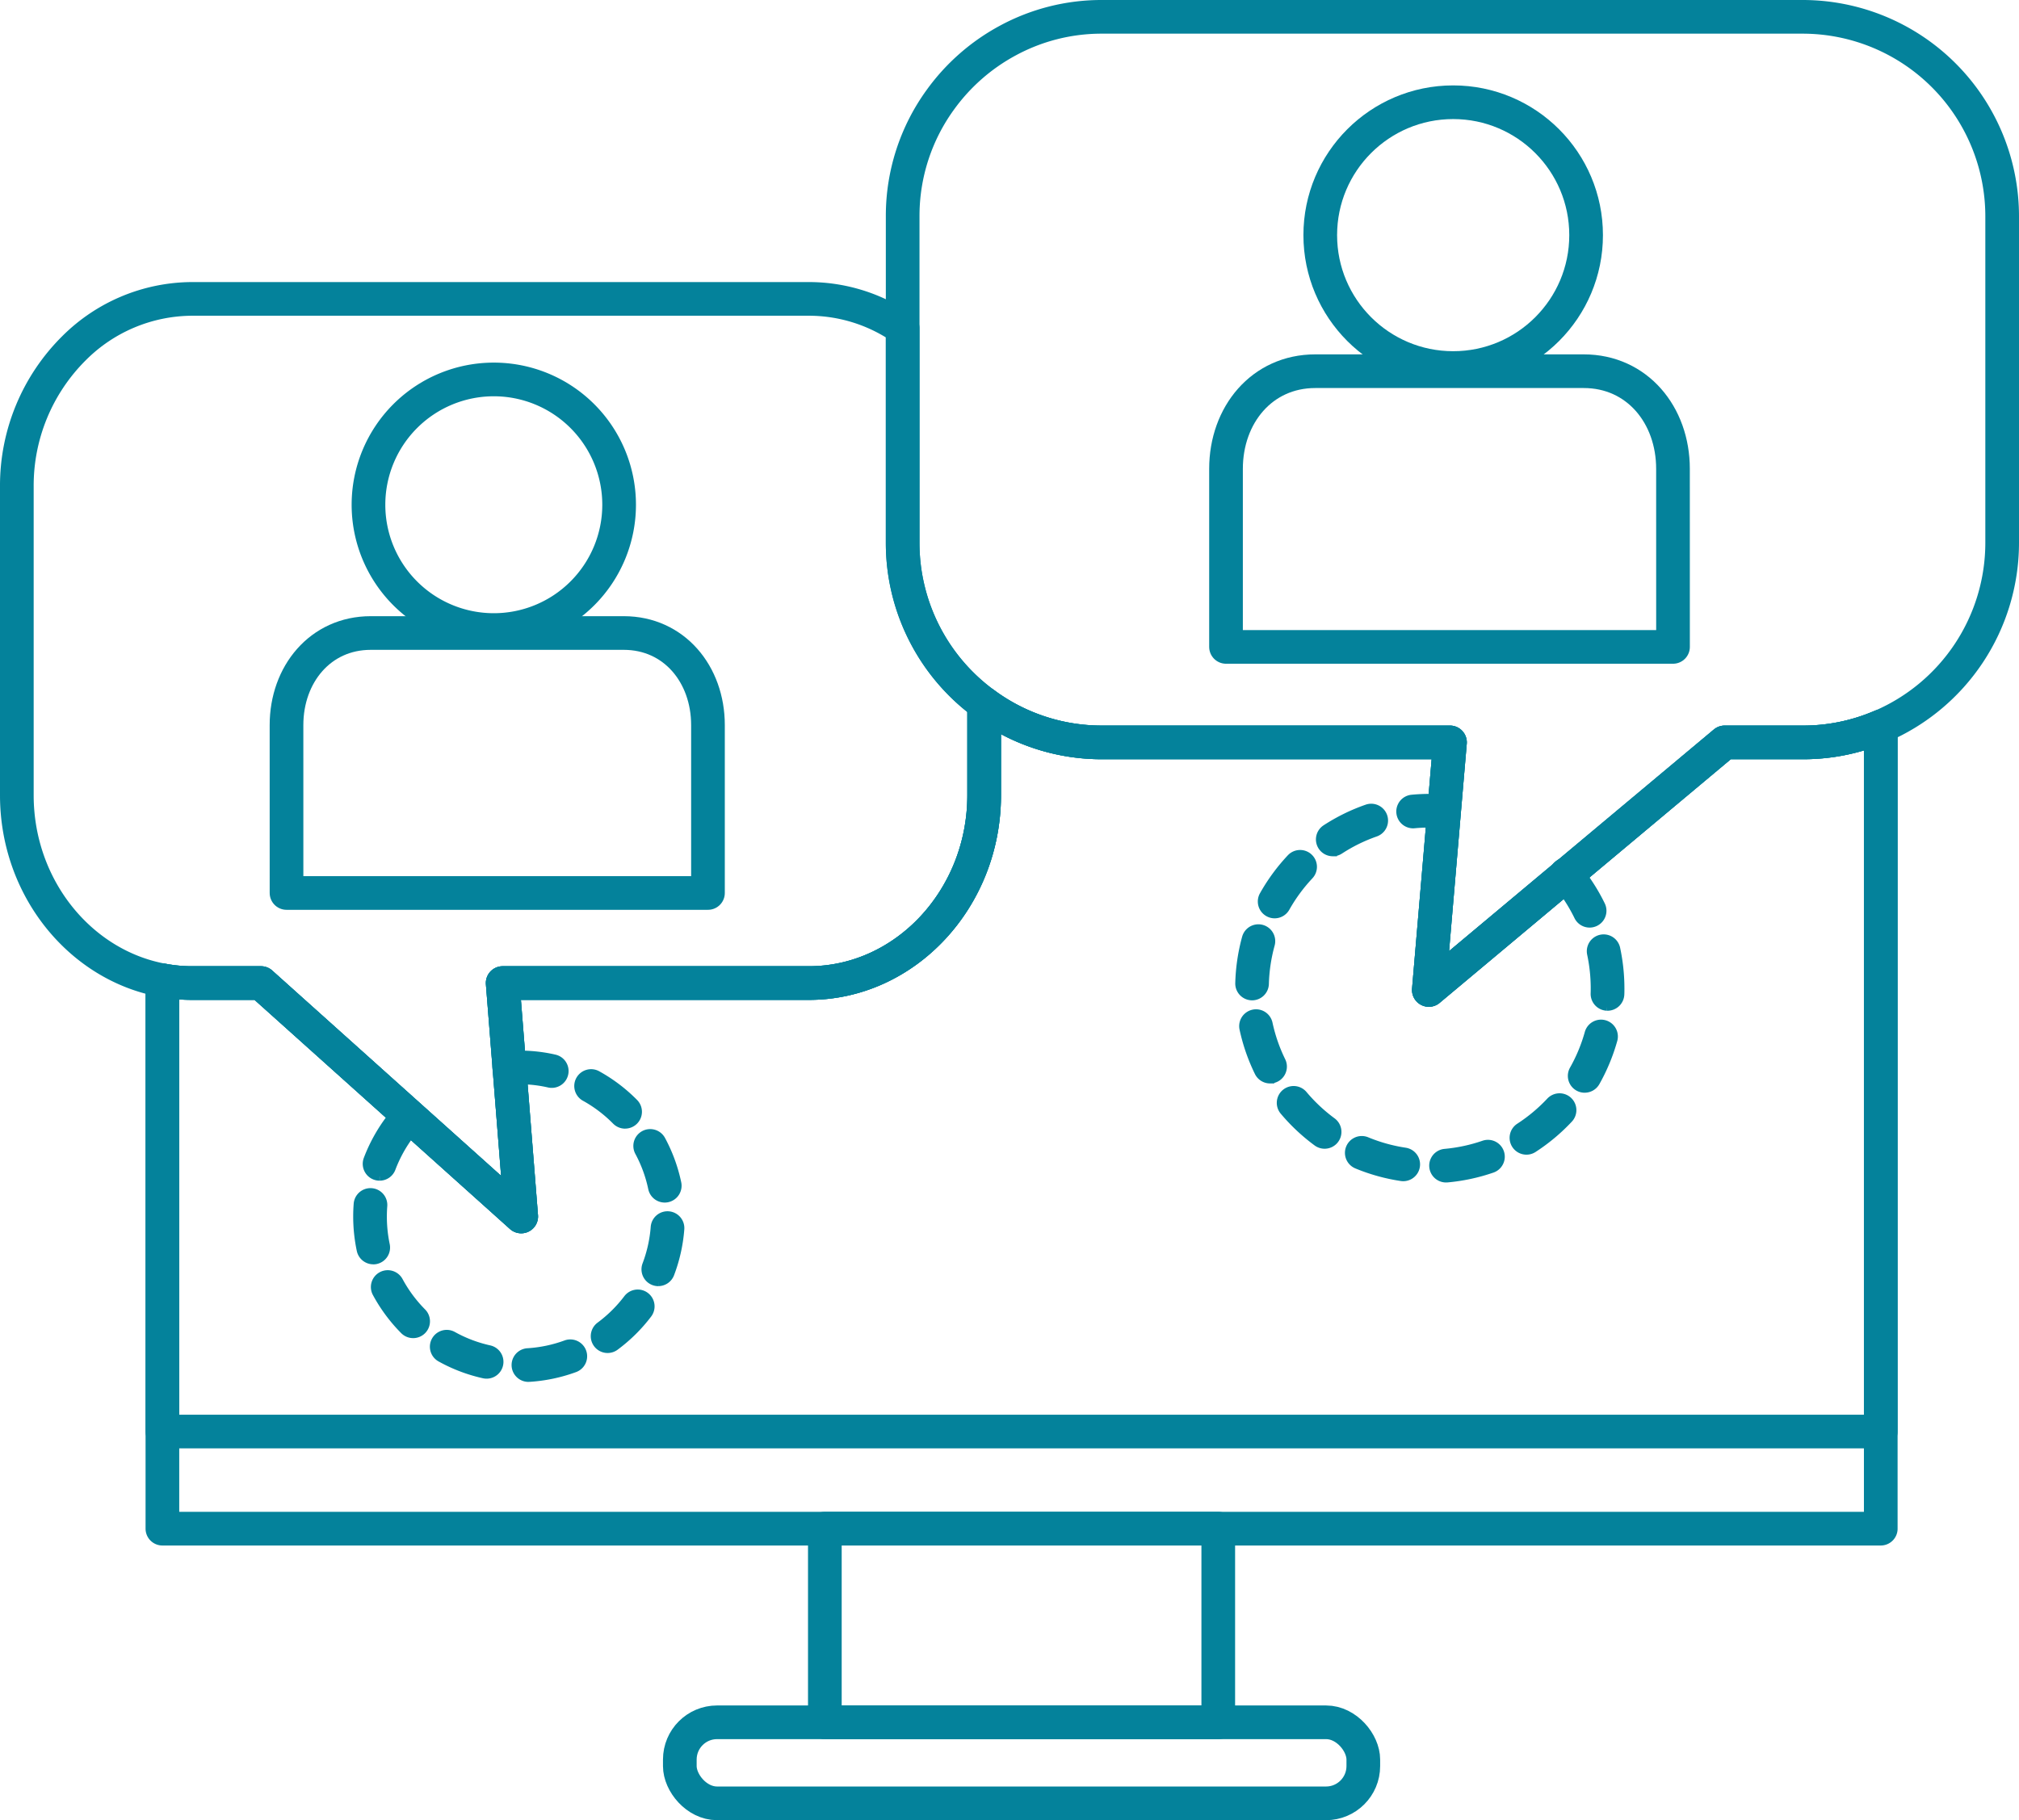
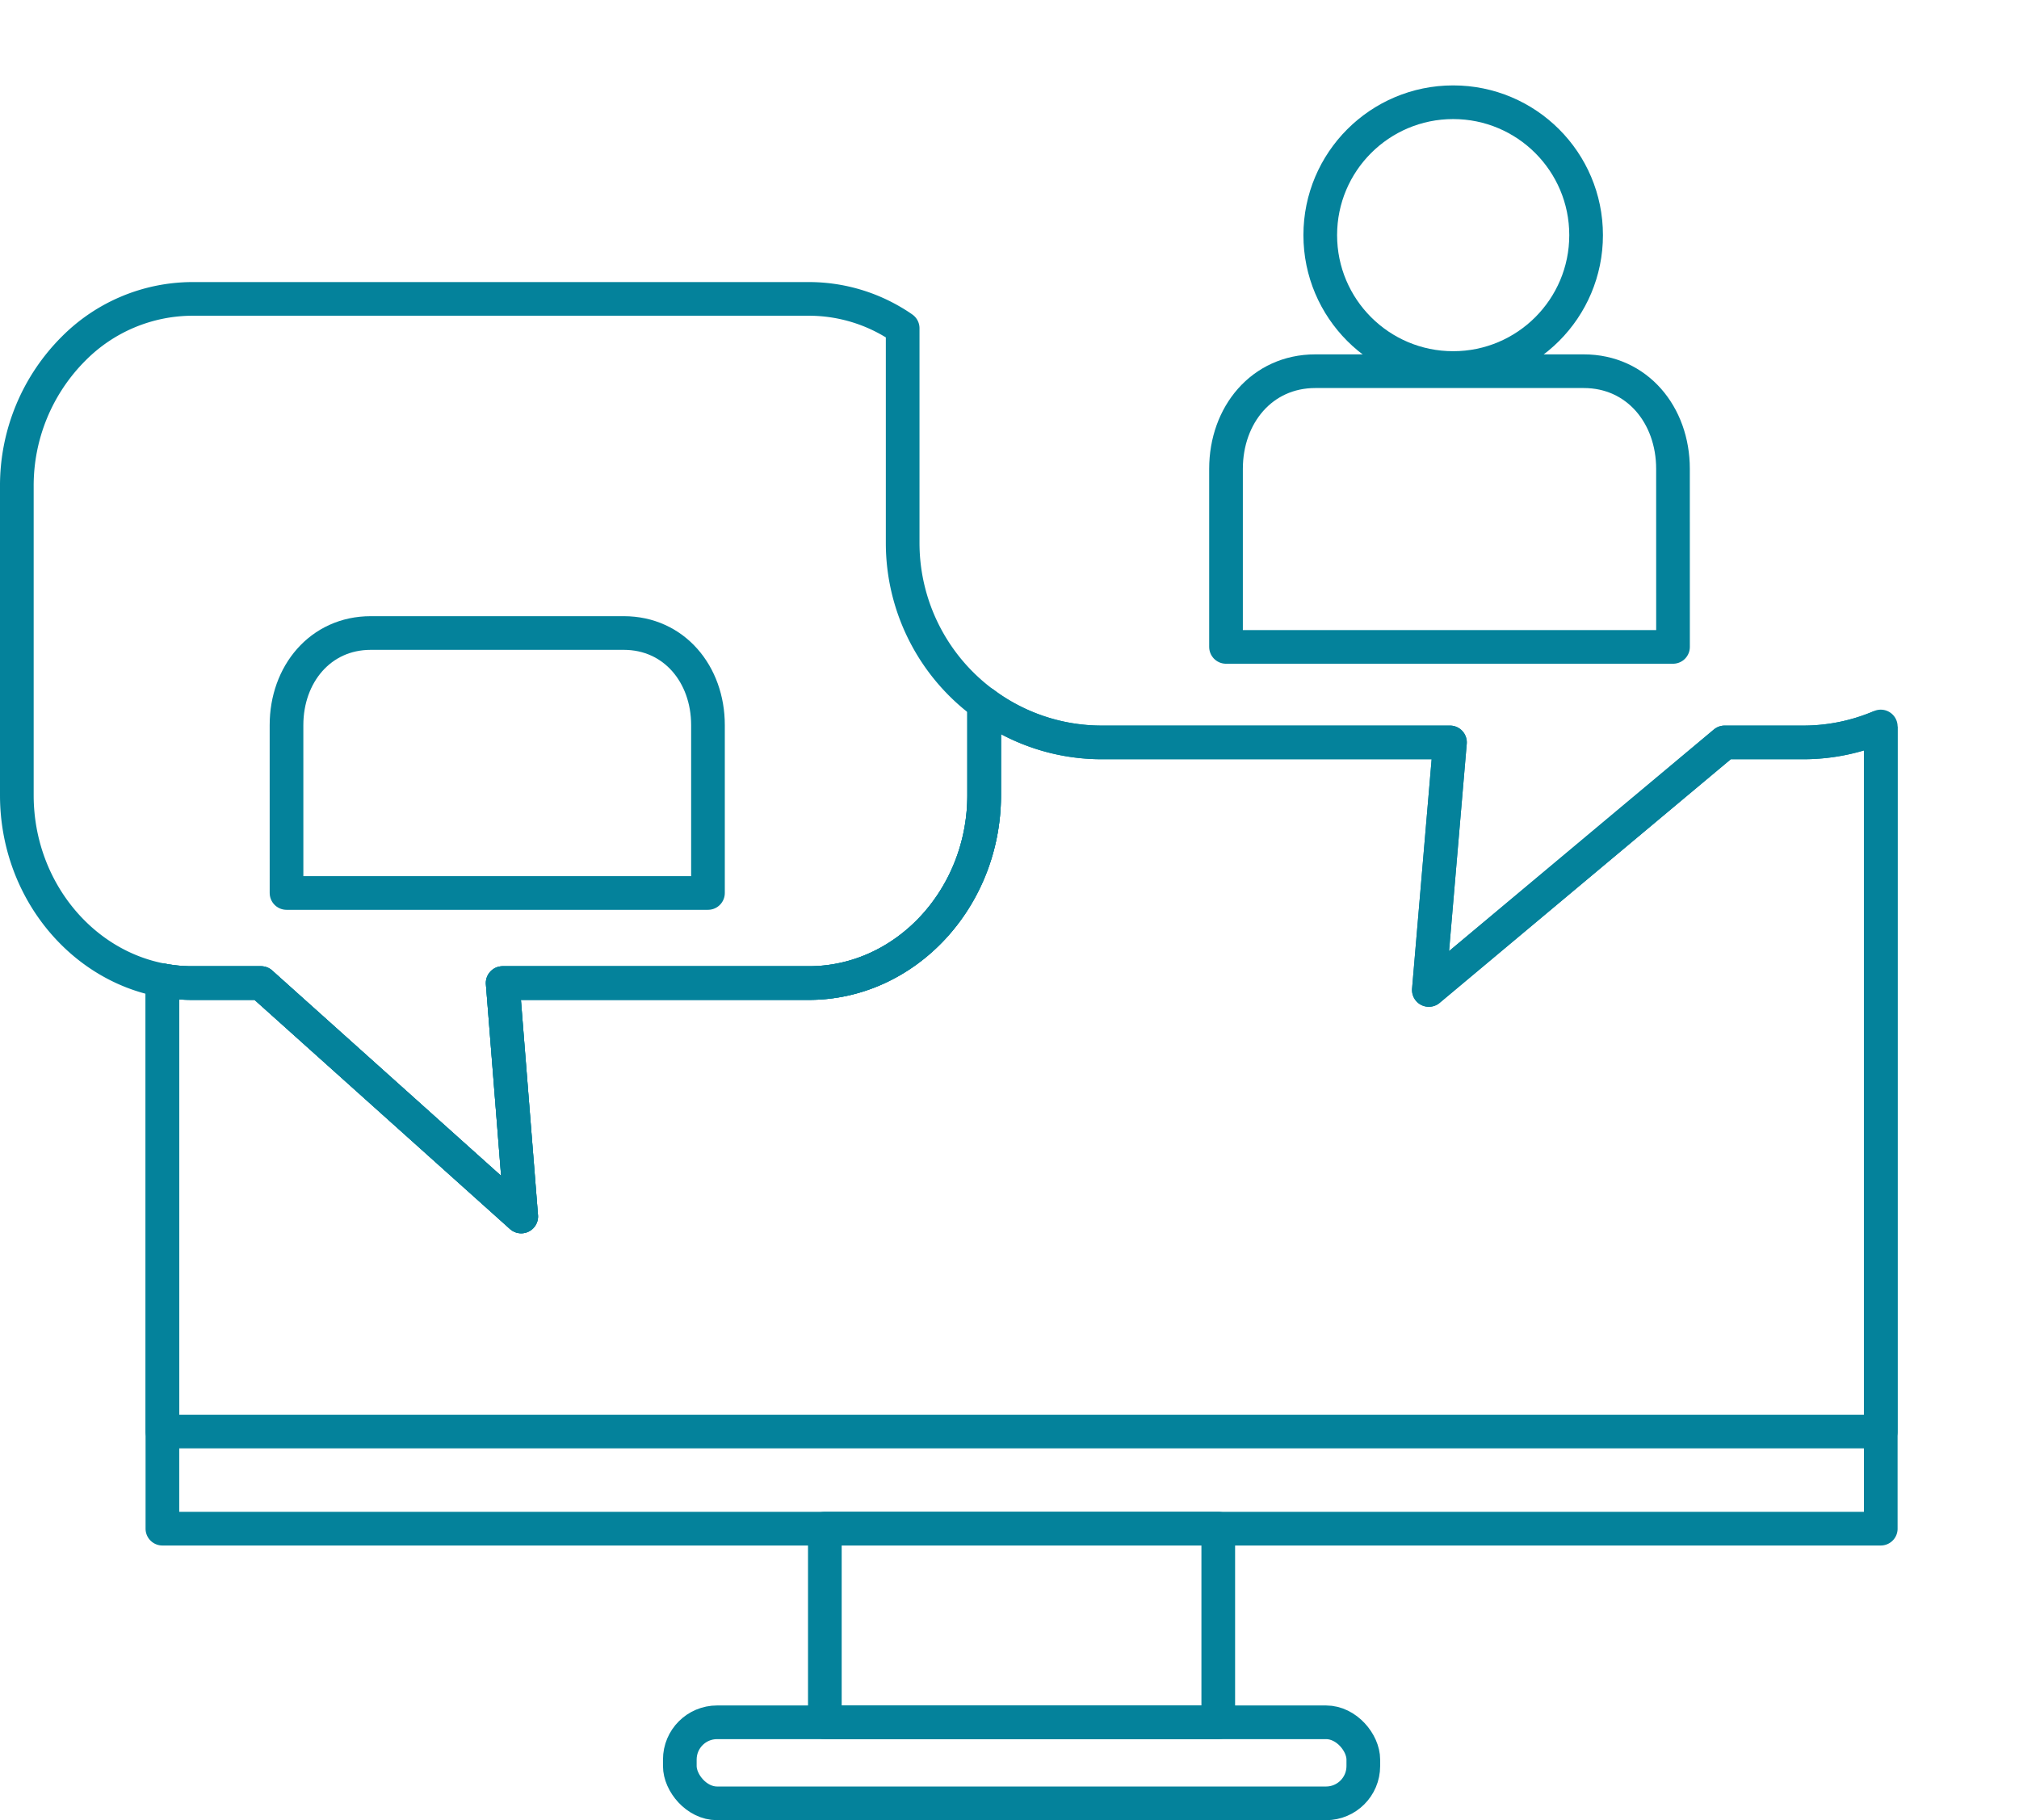
<svg xmlns="http://www.w3.org/2000/svg" id="Customer_Experience_Icon" data-name="Customer Experience Icon" width="239.82" height="216.242" viewBox="0 0 239.82 216.242">
  <defs>
    <clipPath id="clip-path">
      <rect id="Rectangle_1513" data-name="Rectangle 1513" width="239.82" height="216.242" fill="none" stroke="#04829b" stroke-width="1" />
    </clipPath>
  </defs>
  <g id="Group_2754" data-name="Group 2754" clip-path="url(#clip-path)">
-     <path id="Path_3798" data-name="Path 3798" d="M223.4,86.31v95.3H19.29V116.46a18.666,18.666,0,0,0,3.52.33H31l30.91,27.73-2.2-27.73H96.09c11.45,0,20.81-10.05,20.81-22.31V83.6a23.464,23.464,0,0,0,13.97,4.6h41.36l-2.51,29.41L204.86,88.2h9.31A23.325,23.325,0,0,0,223.4,86.31Z" fill="none" stroke="#04829b" stroke-linejoin="round" stroke-width="4" />
+     <path id="Path_3798" data-name="Path 3798" d="M223.4,86.31v95.3H19.29V116.46a18.666,18.666,0,0,0,3.52.33H31l30.91,27.73-2.2-27.73H96.09c11.45,0,20.81-10.05,20.81-22.31V83.6a23.464,23.464,0,0,0,13.97,4.6h41.36l-2.51,29.41L204.86,88.2h9.31A23.325,23.325,0,0,0,223.4,86.31" fill="none" stroke="#04829b" stroke-linejoin="round" stroke-width="4" />
    <path id="Path_3799" data-name="Path 3799" d="M223.4,86.31v83.76H19.29V116.46a18.666,18.666,0,0,0,3.52.33H31l30.91,27.73-2.2-27.73H96.09c11.45,0,20.81-10.05,20.81-22.31V83.6a23.464,23.464,0,0,0,13.97,4.6h41.36l-2.51,29.41L204.86,88.2h9.31A23.325,23.325,0,0,0,223.4,86.31Z" fill="none" stroke="#04829b" stroke-linejoin="round" stroke-width="4" />
    <rect id="Rectangle_1511" data-name="Rectangle 1511" width="46.73" height="23.007" transform="translate(97.977 181.607)" fill="none" stroke="#04829b" stroke-linejoin="round" stroke-width="4" />
    <rect id="Rectangle_1512" data-name="Rectangle 1512" width="81.186" height="9.628" rx="4.426" transform="translate(80.75 204.614)" fill="none" stroke="#04829b" stroke-linejoin="round" stroke-width="4" />
-     <path id="Path_3800" data-name="Path 3800" d="M62.819,163.672a1.5,1.5,0,0,1-.1-3,16.108,16.108,0,0,0,4.506-.952,1.5,1.5,0,1,1,1.033,2.817,19.134,19.134,0,0,1-5.343,1.129l-.1,0M57.8,163.29a1.577,1.577,0,0,1-.325-.035,19.081,19.081,0,0,1-5.11-1.934,1.5,1.5,0,1,1,1.451-2.625,16.1,16.1,0,0,0,4.307,1.629,1.5,1.5,0,0,1-.323,2.965m14.373-3.049a1.5,1.5,0,0,1-.894-2.705,16.259,16.259,0,0,0,3.277-3.241,1.5,1.5,0,0,1,2.391,1.812,19.266,19.266,0,0,1-3.882,3.839,1.493,1.493,0,0,1-.892.295m-23.1-1.768a1.5,1.5,0,0,1-1.065-.444,19.2,19.2,0,0,1-3.256-4.383,1.5,1.5,0,1,1,2.637-1.429,16.223,16.223,0,0,0,2.749,3.7,1.5,1.5,0,0,1-1.065,2.557M78.194,152.3a1.5,1.5,0,0,1-1.4-2.032,16.107,16.107,0,0,0,1-4.5,1.5,1.5,0,0,1,2.991.229,19.056,19.056,0,0,1-1.188,5.33,1.5,1.5,0,0,1-1.4.968m-33.86-2.589a1.5,1.5,0,0,1-1.466-1.189,19.329,19.329,0,0,1-.418-4q0-.729.055-1.447a1.5,1.5,0,1,1,2.991.225q-.045.606-.046,1.223A16.351,16.351,0,0,0,45.8,147.9a1.5,1.5,0,0,1-1.155,1.78,1.6,1.6,0,0,1-.313.032m34.626-7.344a1.5,1.5,0,0,1-1.467-1.192,16.033,16.033,0,0,0-1.581-4.325,1.5,1.5,0,1,1,2.642-1.422,19.074,19.074,0,0,1,1.876,5.132,1.5,1.5,0,0,1-1.161,1.775,1.481,1.481,0,0,1-.309.032m-33.875-2.6a1.5,1.5,0,0,1-1.4-2.03,19.283,19.283,0,0,1,2.638-4.782,1.5,1.5,0,0,1,2.4,1.807,16.133,16.133,0,0,0-2.227,4.036,1.5,1.5,0,0,1-1.4.969m29.156-6.181a1.5,1.5,0,0,1-1.067-.446,16.277,16.277,0,0,0-3.67-2.791,1.5,1.5,0,1,1,1.458-2.621,19.246,19.246,0,0,1,4.347,3.3,1.5,1.5,0,0,1-1.068,2.554m-8.711-4.839a1.54,1.54,0,0,1-.328-.036,15.45,15.45,0,0,0-4.573-.355,1.5,1.5,0,1,1-.238-2.99,18.5,18.5,0,0,1,5.464.417,1.5,1.5,0,0,1-.325,2.964" fill="#04829b" stroke="#04829b" stroke-width="1" />
    <path id="Path_3801" data-name="Path 3801" d="M116.9,83.6V94.48c0,12.26-9.36,22.31-20.81,22.31H59.71l2.2,27.73L31,116.79H22.81a18.666,18.666,0,0,1-3.52-.33C9.51,114.66,2,105.46,2,94.48V57.81A23,23,0,0,1,8.79,41.37a19.944,19.944,0,0,1,14.02-5.86H96.09a19.535,19.535,0,0,1,9.86,2.68c.43.25.86.52,1.27.81V64.54A23.667,23.667,0,0,0,116.9,83.6Z" fill="none" stroke="#04829b" stroke-linecap="round" stroke-linejoin="round" stroke-width="4" />
    <path id="Path_3802" data-name="Path 3802" d="M34.034,106.089h9.6v0H74.384v0h9.71V86.143c0-6.041-4.024-10.939-10-10.939H44.032c-5.974,0-10,4.9-10,10.939Z" fill="none" stroke="#04829b" stroke-linejoin="round" stroke-width="4" />
-     <path id="Path_3803" data-name="Path 3803" d="M171.763,139.982a1.5,1.5,0,0,1-.132-2.994,19.429,19.429,0,0,0,4.619-.99,1.5,1.5,0,1,1,.98,2.836,22.5,22.5,0,0,1-5.33,1.143c-.046,0-.092,0-.137,0m-5.082-.147a1.416,1.416,0,0,1-.224-.017,22.478,22.478,0,0,1-5.255-1.456,1.5,1.5,0,1,1,1.144-2.773,19.583,19.583,0,0,0,4.556,1.263,1.5,1.5,0,0,1-.221,2.983m14.633-3.152a1.5,1.5,0,0,1-.816-2.759,19.724,19.724,0,0,0,3.627-3.029,1.5,1.5,0,1,1,2.185,2.054,22.613,22.613,0,0,1-4.181,3.492,1.489,1.489,0,0,1-.815.242m-23.975-.705a1.5,1.5,0,0,1-.888-.291,22.762,22.762,0,0,1-3.971-3.732,1.5,1.5,0,0,1,2.3-1.924,19.769,19.769,0,0,0,3.447,3.238,1.5,1.5,0,0,1-.889,2.709m30.893-6.654a1.5,1.5,0,0,1-1.306-2.237,19.5,19.5,0,0,0,1.809-4.367,1.5,1.5,0,0,1,2.891.8,22.669,22.669,0,0,1-2.086,5.039,1.5,1.5,0,0,1-1.308.762m-37.371-1.1a1.5,1.5,0,0,1-1.349-.841,22.523,22.523,0,0,1-1.785-5.151,1.5,1.5,0,1,1,2.934-.63,19.391,19.391,0,0,0,1.547,4.462,1.5,1.5,0,0,1-1.347,2.16m40.08-8.639h-.049a1.5,1.5,0,0,1-1.451-1.547c.006-.2.009-.394.009-.593a19.784,19.784,0,0,0-.432-4.115,1.5,1.5,0,0,1,2.934-.627,22.8,22.8,0,0,1,.5,4.742c0,.23,0,.46-.011.689a1.5,1.5,0,0,1-1.5,1.452m-42.213-1.236h-.042a1.5,1.5,0,0,1-1.458-1.54,22.62,22.62,0,0,1,.8-5.391,1.5,1.5,0,1,1,2.893.8,19.577,19.577,0,0,0-.7,4.674,1.5,1.5,0,0,1-1.5,1.459m40.1-8.644a1.5,1.5,0,0,1-1.35-.843,19.533,19.533,0,0,0-2.57-3.966,1.5,1.5,0,1,1,2.3-1.923,22.521,22.521,0,0,1,2.966,4.575,1.5,1.5,0,0,1-1.347,2.157m-37.414-1.1a1.5,1.5,0,0,1-1.307-2.235,22.719,22.719,0,0,1,3.222-4.395,1.5,1.5,0,1,1,2.189,2.051,19.743,19.743,0,0,0-2.8,3.815,1.5,1.5,0,0,1-1.308.764m6.909-7.374a1.5,1.5,0,0,1-.82-2.757,22.582,22.582,0,0,1,4.892-2.4,1.5,1.5,0,1,1,.986,2.834,19.523,19.523,0,0,0-4.24,2.083,1.5,1.5,0,0,1-.818.243m9.537-3.32a1.5,1.5,0,0,1-.137-2.993,22.306,22.306,0,0,1,3.939-.023,1.5,1.5,0,0,1-.266,2.989,19.507,19.507,0,0,0-3.4.02,1.332,1.332,0,0,1-.141.007" fill="#04829b" stroke="#04829b" stroke-width="1" />
-     <path id="Path_3804" data-name="Path 3804" d="M43.768,59.966A14.886,14.886,0,1,0,58.655,45.079,14.887,14.887,0,0,0,43.768,59.966Z" fill="none" stroke="#04829b" stroke-linejoin="round" stroke-width="4" />
-     <path id="Path_3805" data-name="Path 3805" d="M237.82,25.65V64.54A23.745,23.745,0,0,1,223.4,86.31a23.325,23.325,0,0,1-9.23,1.89h-9.31l-35.14,29.41,2.51-29.41H130.87a23.464,23.464,0,0,1-13.97-4.6,23.667,23.667,0,0,1-9.68-19.06V25.65a23.486,23.486,0,0,1,4.49-13.82,23.772,23.772,0,0,1,7.96-6.99A23.342,23.342,0,0,1,130.87,2h83.3a23.706,23.706,0,0,1,23.65,23.65Z" fill="none" stroke="#04829b" stroke-linecap="round" stroke-linejoin="round" stroke-width="4" />
    <path id="Path_3806" data-name="Path 3806" d="M198.724,76.854H188.539v0H155.928v0h-10.3V55.7c0-6.408,4.268-11.6,10.6-11.6H188.12c6.336,0,10.6,5.194,10.6,11.6Z" fill="none" stroke="#04829b" stroke-linejoin="round" stroke-width="4" />
    <circle id="Ellipse_34" data-name="Ellipse 34" cx="15.789" cy="15.789" r="15.789" transform="translate(156.822 12.146)" fill="none" stroke="#04829b" stroke-linejoin="round" stroke-width="4" />
  </g>
</svg>